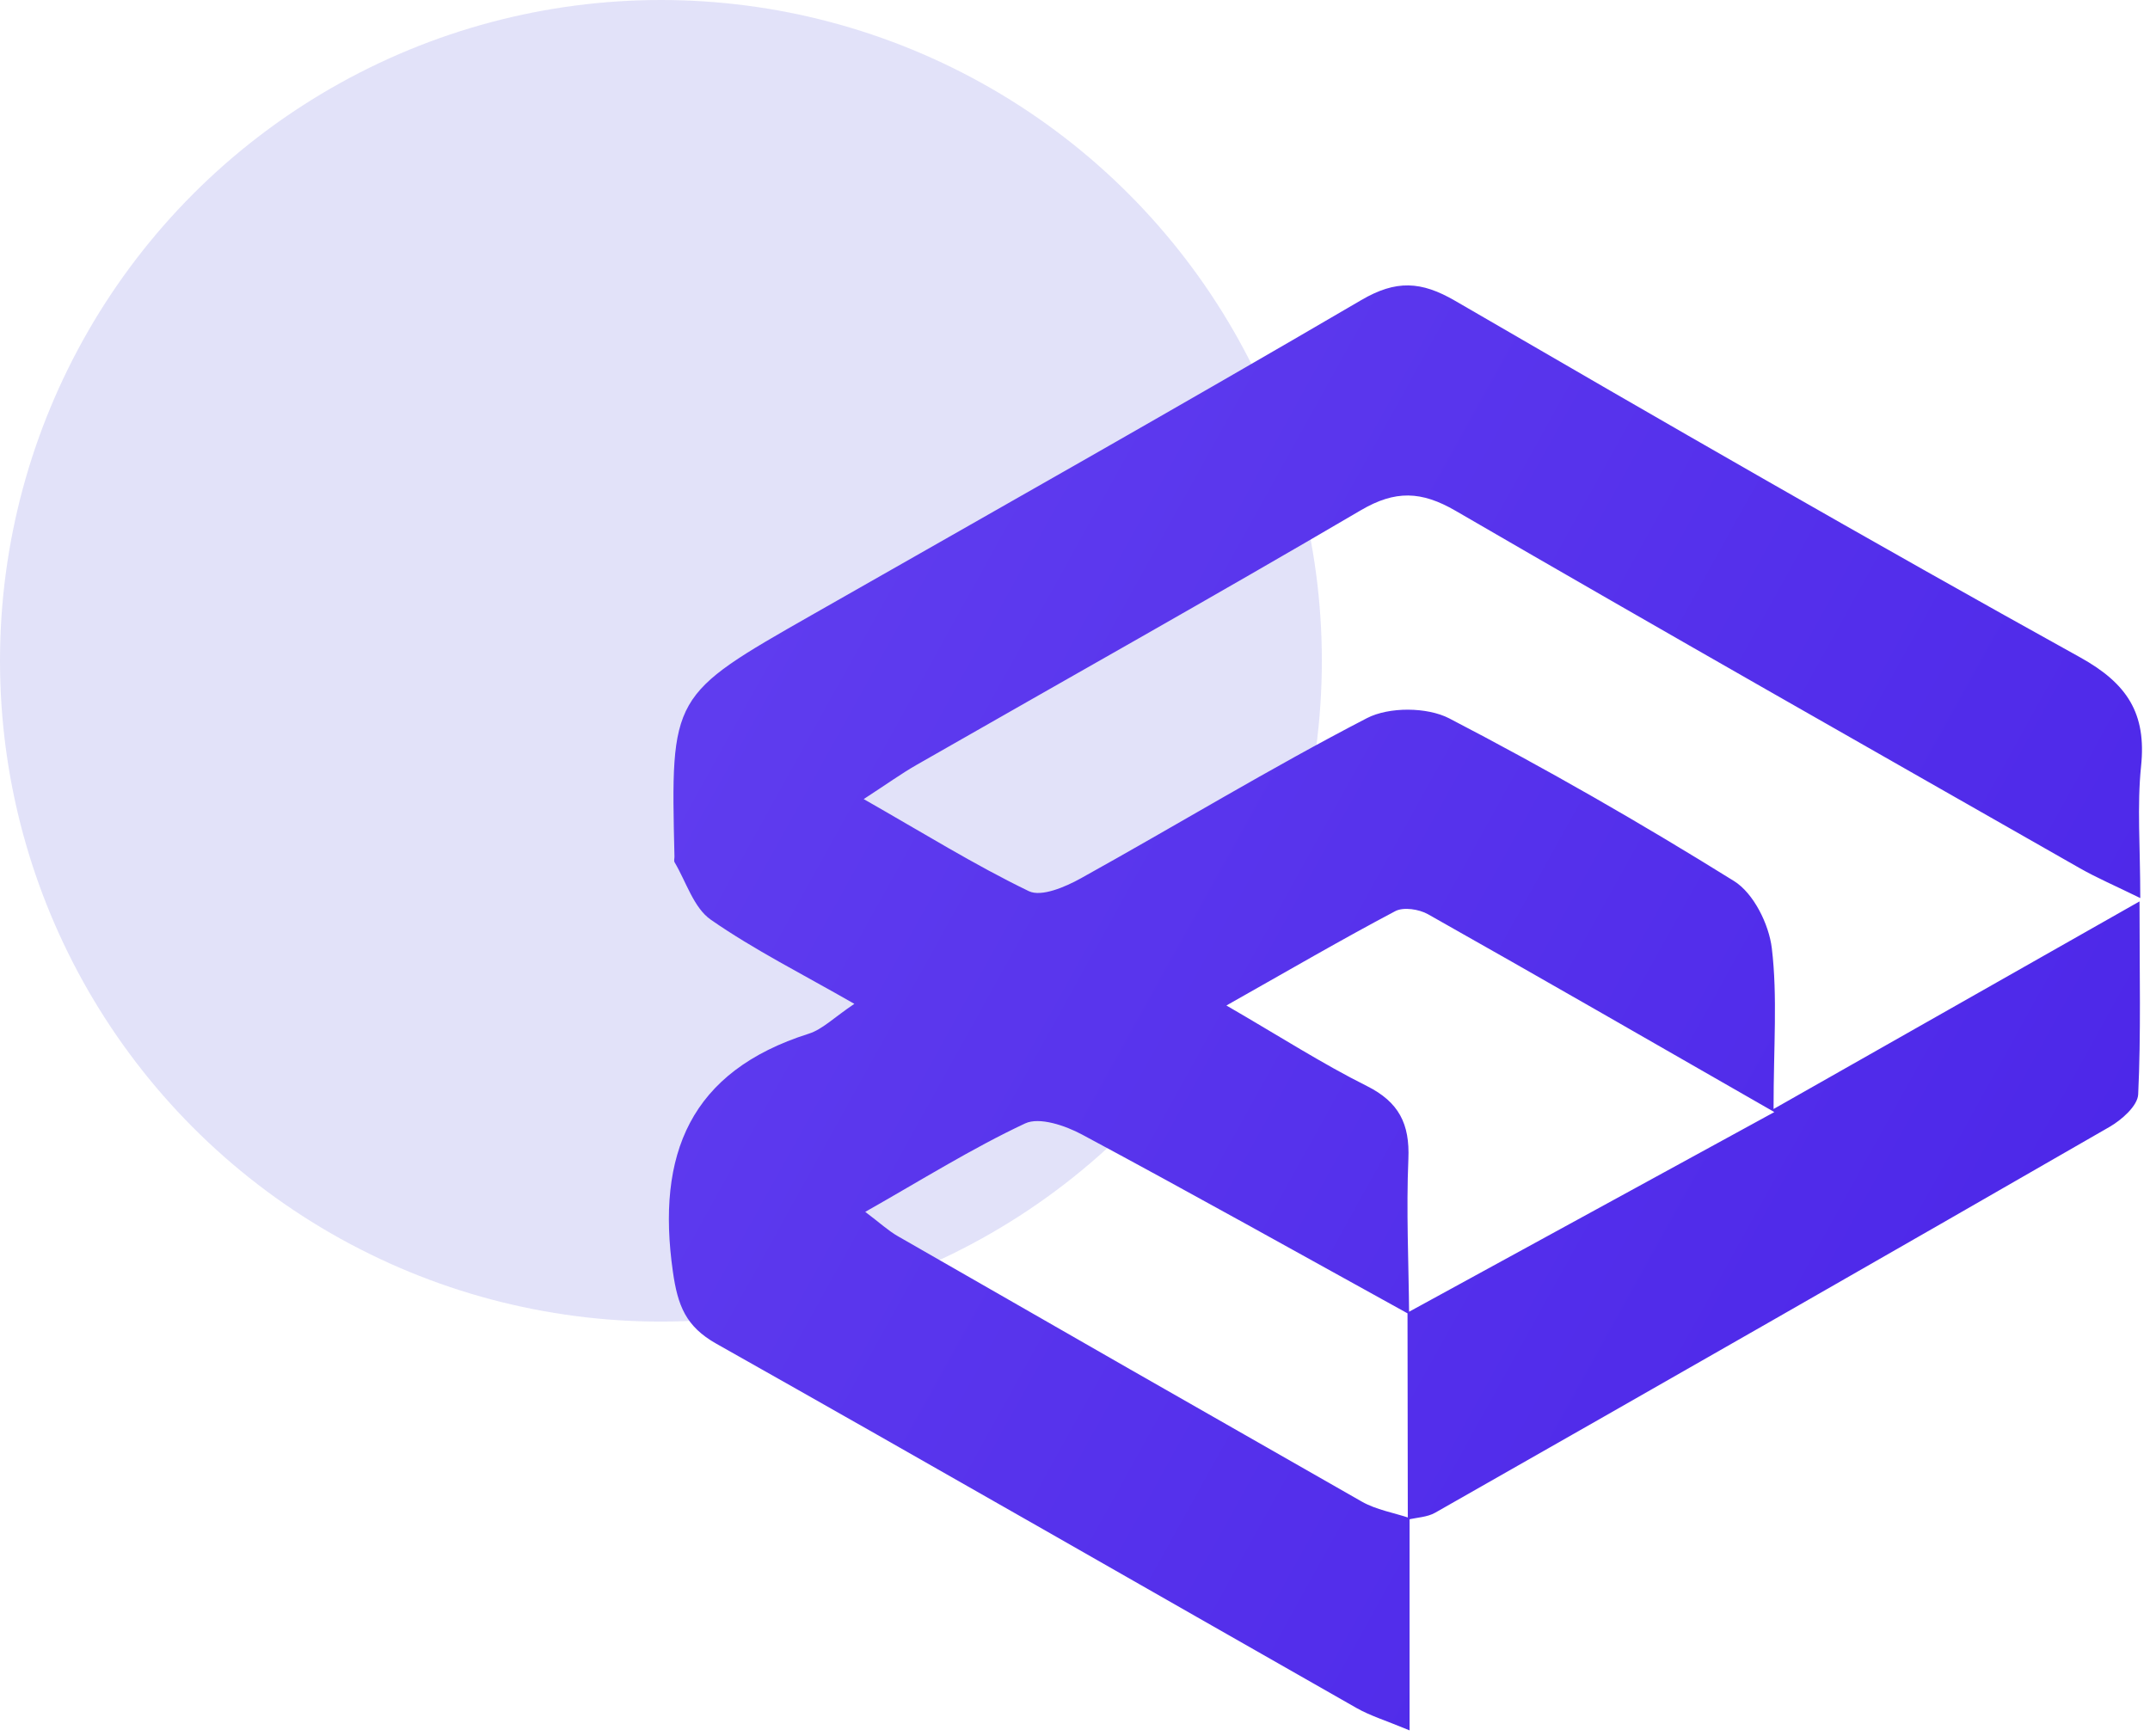
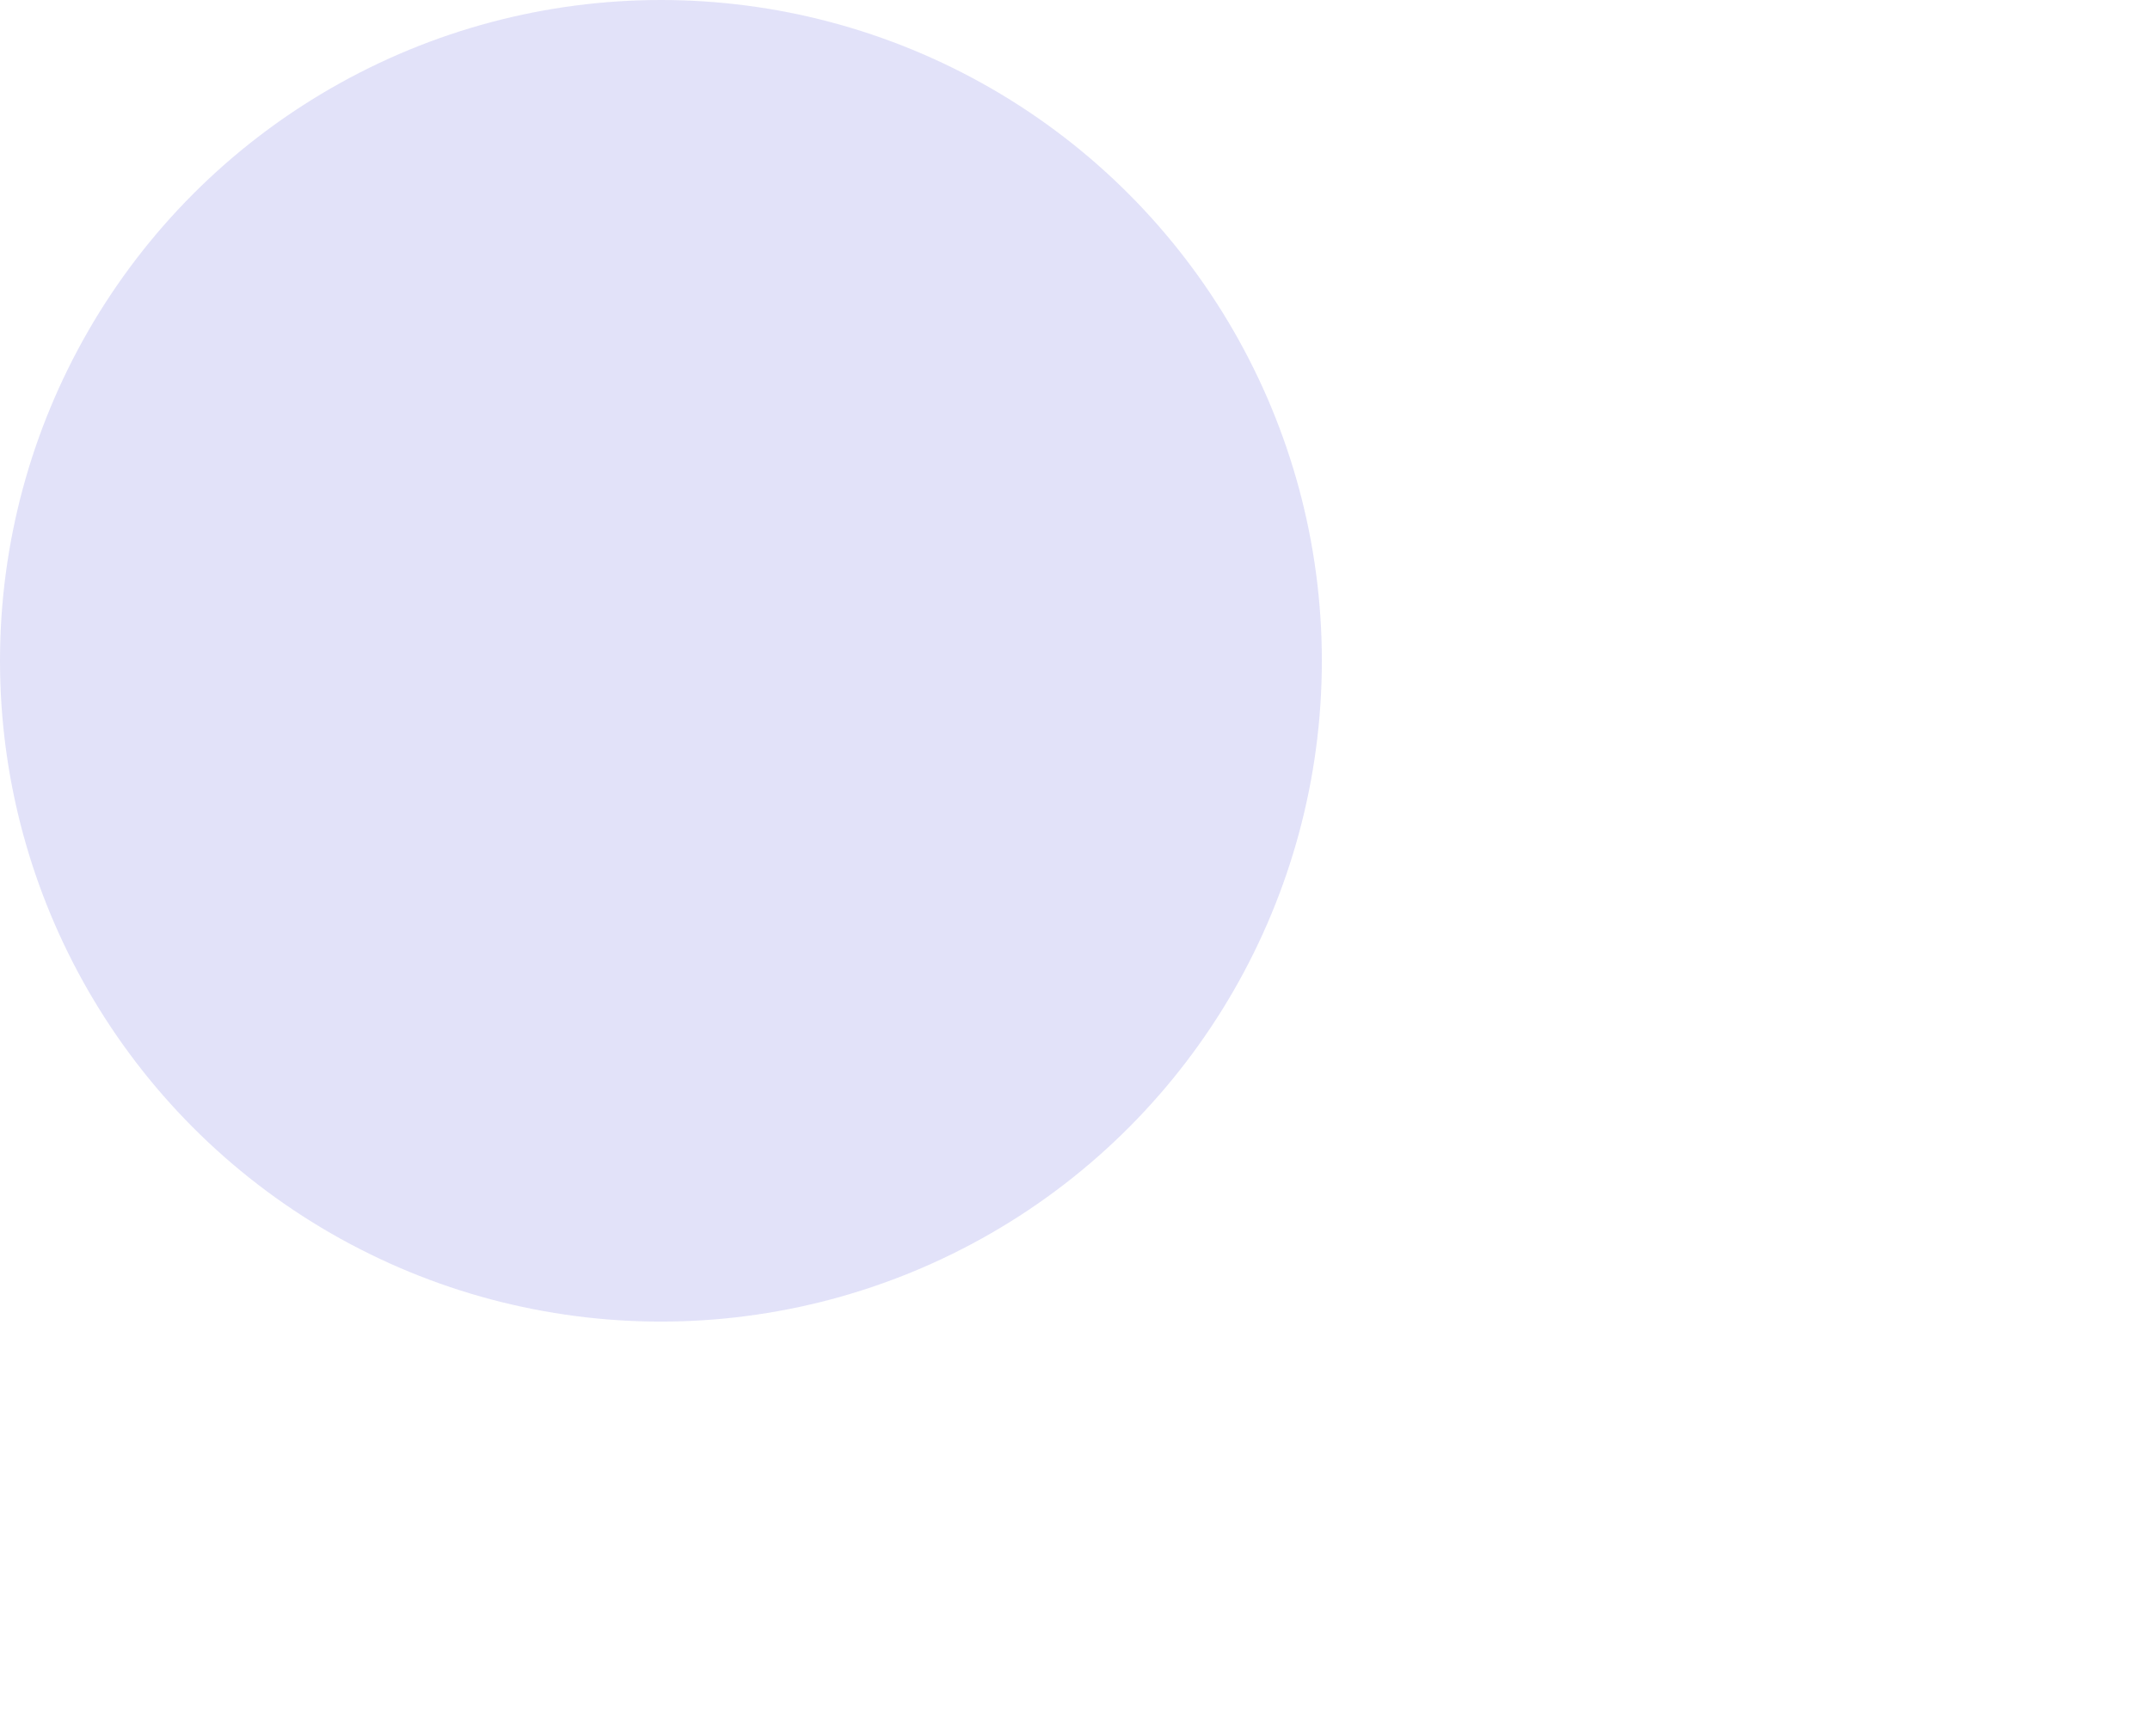
<svg xmlns="http://www.w3.org/2000/svg" width="135" height="109" viewBox="0 0 135 109" fill="none">
  <circle cx="41.5" cy="41.5" r="41.5" fill="#E2E2F9" />
-   <path d="M88.508 95.336V108.674C86.991 108.042 86.033 107.755 85.186 107.273C71.782 99.647 58.411 91.962 44.977 84.388C43.062 83.308 42.555 82.003 42.25 79.858C41.206 72.513 43.31 67.287 50.787 64.918C51.646 64.646 52.358 63.908 53.646 63.045C50.364 61.161 47.361 59.657 44.632 57.76C43.557 57.012 43.09 55.386 42.357 54.153C42.304 54.063 42.353 53.916 42.35 53.795C42.109 43.661 42.115 43.672 50.985 38.617C62.499 32.056 74.039 25.539 85.477 18.845C87.66 17.567 89.239 17.654 91.367 18.891C104.388 26.458 117.436 33.982 130.608 41.281C133.574 42.925 134.784 44.808 134.44 48.113C134.182 50.603 134.389 53.142 134.389 56.401C132.79 55.616 131.661 55.134 130.601 54.53C117.518 47.071 104.418 39.64 91.395 32.078C89.253 30.835 87.612 30.775 85.448 32.045C76.201 37.473 66.847 42.718 57.541 48.044C56.626 48.567 55.767 49.187 54.233 50.185C57.982 52.321 61.204 54.325 64.601 55.967C65.386 56.347 66.889 55.704 67.858 55.166C73.862 51.834 79.736 48.257 85.829 45.102C87.216 44.384 89.613 44.397 91.002 45.118C97.092 48.282 103.057 51.708 108.883 55.334C110.108 56.096 111.073 58.043 111.254 59.552C111.619 62.595 111.363 65.712 111.363 69.649C119.234 65.183 126.394 61.12 134.342 56.611C134.342 61.15 134.437 64.947 134.258 68.731C134.224 69.447 133.228 70.329 132.465 70.769C118.371 78.886 104.255 86.964 90.115 95.003C89.621 95.285 88.974 95.299 88.397 95.44C88.39 91.106 88.384 86.771 88.379 82.435C95.821 78.364 103.265 74.295 111.412 69.841C103.624 65.377 96.662 61.363 89.662 57.415C89.102 57.1 88.127 56.949 87.61 57.223C84.252 58.998 80.967 60.912 77.007 63.148C80.431 65.133 83.052 66.819 85.823 68.203C87.844 69.213 88.527 70.59 88.433 72.788C88.295 76.031 88.45 79.287 88.48 82.537C81.641 78.761 74.824 74.944 67.94 71.252C66.892 70.69 65.266 70.133 64.368 70.555C61.021 72.126 57.866 74.107 54.329 76.109C55.261 76.811 55.774 77.29 56.367 77.631C66.072 83.208 75.787 88.767 85.513 94.308C86.415 94.82 87.505 95.001 88.508 95.336Z" fill="url(#paint0_linear_825_45)" />
  <defs>
    <linearGradient id="paint0_linear_825_45" x1="130.258" y1="108.674" x2="33.34" y2="54.969" gradientUnits="userSpaceOnUse">
      <stop stop-color="#4A24E8" />
      <stop offset="1" stop-color="#603DEF" />
    </linearGradient>
  </defs>
</svg>